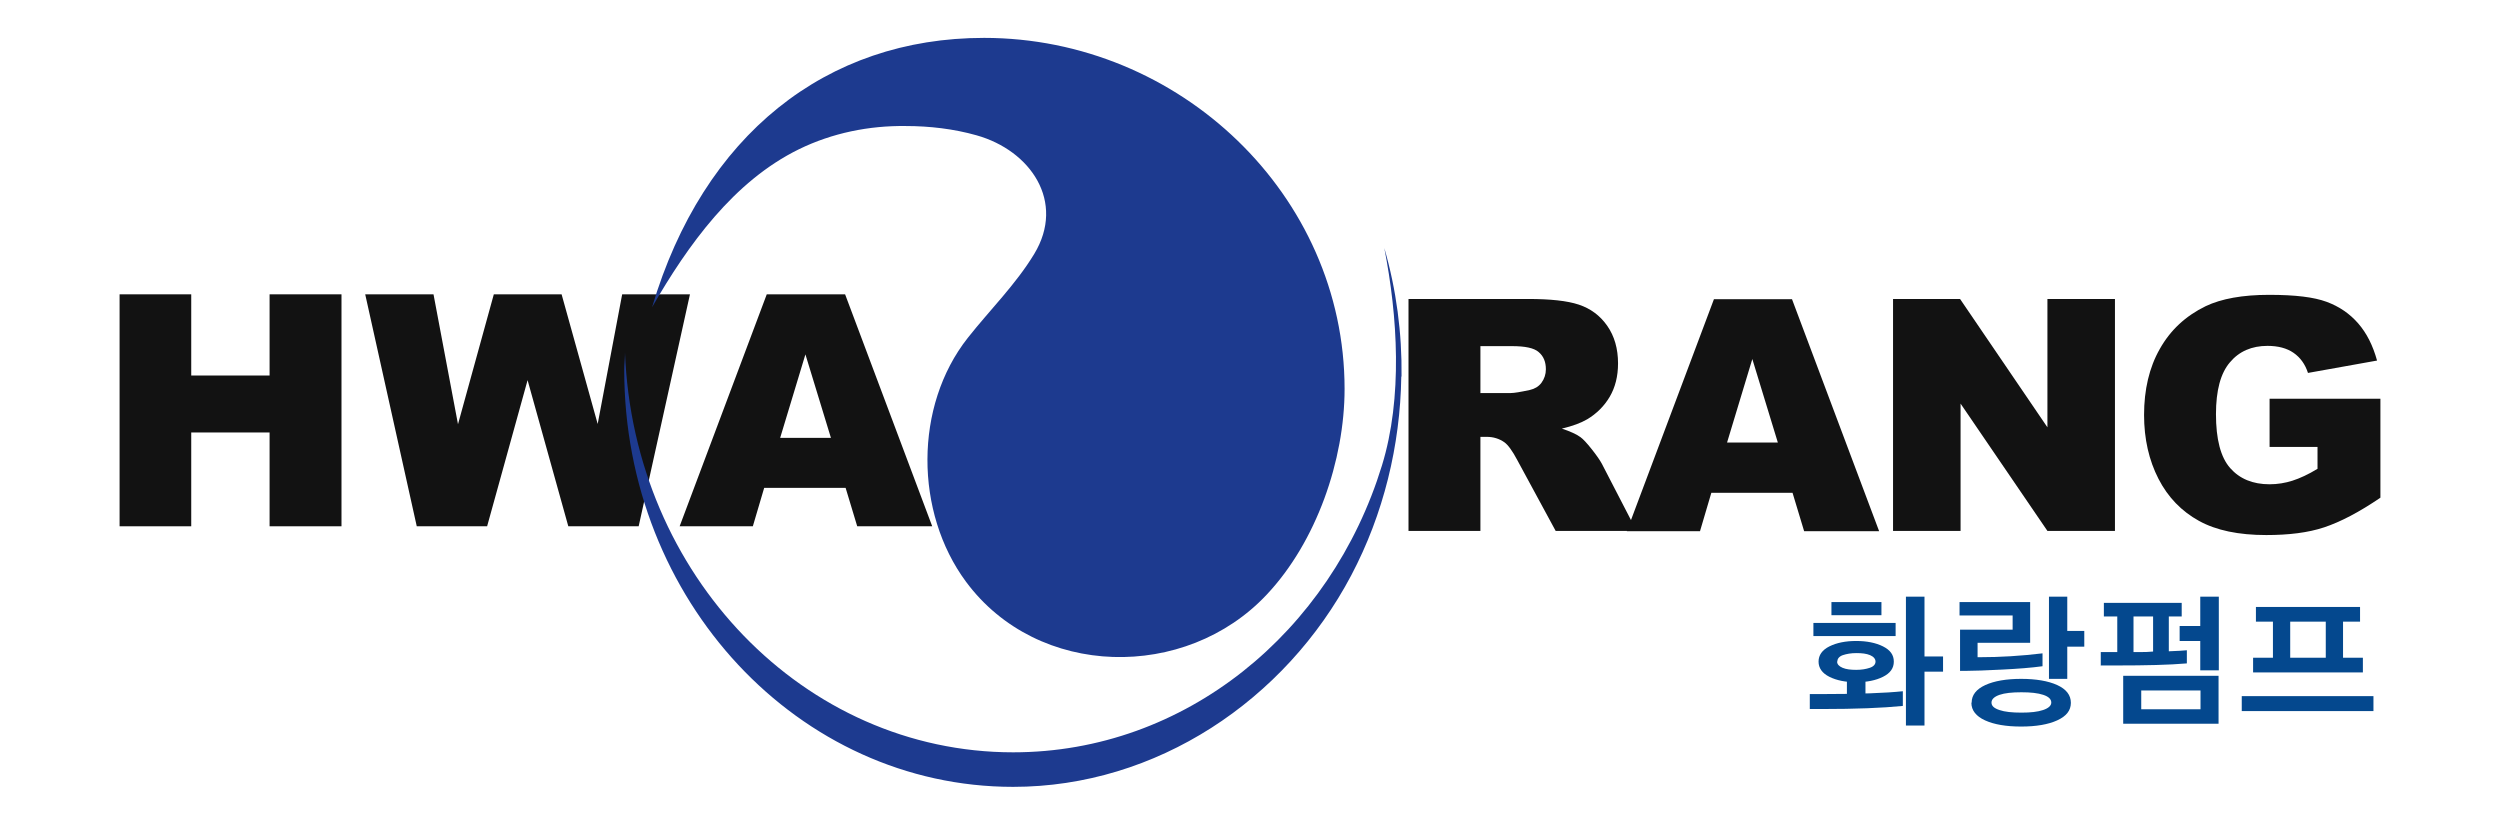
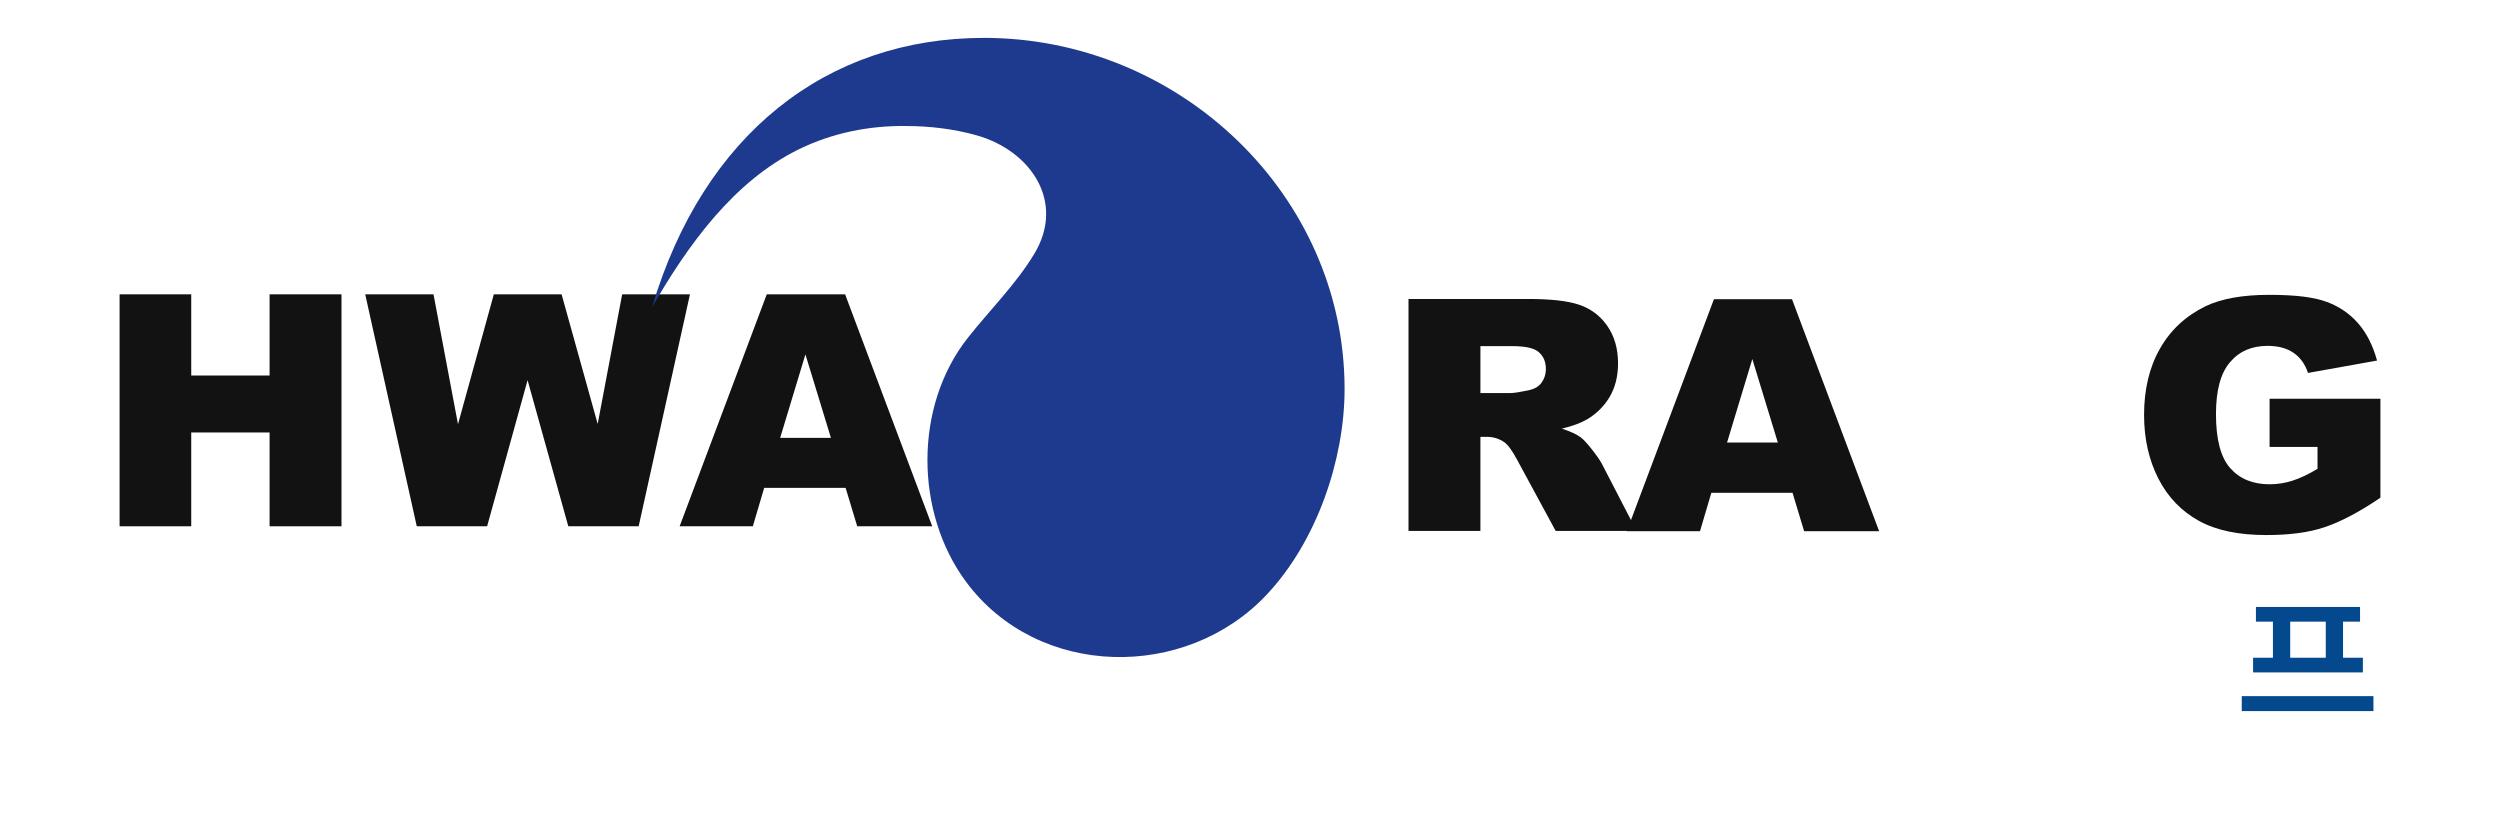
<svg xmlns="http://www.w3.org/2000/svg" id="_레이어_1" data-name="레이어_1" version="1.1" viewBox="0 0 97 32">
  <defs>
    <style>
      .st0 {
        fill: #1d3a8f;
      }

      .st1 {
        fill: #121212;
      }

      .st2 {
        fill: #04488e;
      }
    </style>
  </defs>
  <g>
-     <path class="st2" d="M70.22,27.5v-.57h.48c1.43,0,2.47-.04,3.13-.11v.57c-.8.08-1.84.12-3.13.12h-.48ZM70.36,24.68v-.51h3.19v.51h-3.19ZM70.56,25.67c0-.25.14-.45.42-.59s.63-.21,1.04-.21.76.07,1.04.21c.28.14.42.33.42.59s-.14.45-.42.59c-.28.14-.63.21-1.04.21s-.76-.07-1.04-.21-.42-.34-.42-.59ZM71.06,23.87v-.51h1.94v.51h-1.94ZM71.28,25.67c0,.1.07.18.21.24.14.06.32.08.53.08s.38-.03.53-.08c.15-.05.22-.14.22-.24s-.07-.19-.21-.25-.32-.08-.53-.08-.38.03-.53.08c-.14.05-.21.14-.21.24ZM71.66,27.17v-.85h.72v.85h-.72ZM73.95,28.15v-5h.72v2.32h.72v.59h-.72v2.09h-.72Z" />
-     <path class="st2" d="M76.05,26.04v-1.61h2.04v-.55h-2.06v-.52h2.74v1.58h-2.04v.56h.07c.8,0,1.62-.05,2.45-.15v.5c-.44.06-.96.1-1.57.13-.61.03-1.08.05-1.41.05h-.21ZM76.5,27.26c0-.29.18-.52.53-.68.35-.16.82-.24,1.39-.24s1.05.08,1.4.24c.35.16.53.39.53.69s-.18.52-.53.68c-.35.16-.82.24-1.4.24s-1.05-.08-1.4-.24-.53-.39-.53-.68ZM77.27,27.26c0,.13.1.22.31.29.2.07.49.1.85.1s.63-.03.84-.1c.21-.07.32-.17.32-.29,0-.13-.1-.23-.31-.3s-.49-.1-.85-.1-.65.03-.85.1c-.2.07-.31.17-.31.3ZM79.5,26.34v-3.19h.71v1.33h.66v.61h-.66v1.25h-.71Z" />
-     <path class="st2" d="M81.51,25.83v-.53h.64v-1.38h-.52v-.53h3.02v.53h-.5v1.35c.35-.01.58-.03.7-.04v.51c-.7.06-1.6.08-2.72.08h-.63ZM82.38,28.08v-1.86h3.7v1.86h-3.7ZM82.78,25.3h.27c.14,0,.3,0,.49-.02v-1.36h-.76v1.38ZM83.08,27.52h2.3v-.73h-2.3v.73ZM84.57,24.87v-.58h.8v-1.14h.72v2.86h-.72v-1.14h-.8Z" />
    <path class="st2" d="M86.98,27.59v-.58h5.11v.58h-5.11ZM87.42,26.09v-.57h.77v-1.4h-.66v-.57h4.04v.57h-.66v1.4h.77v.57h-4.26ZM88.86,25.52h1.38v-1.4h-1.38v1.4Z" />
  </g>
  <g>
    <path class="st1" d="M54.65,20.6v-9h4.64c.86,0,1.52.07,1.97.22.45.15.82.42,1.1.82.28.4.42.89.42,1.46,0,.5-.11.93-.32,1.29-.21.36-.51.66-.88.88-.24.14-.56.26-.98.36.33.11.57.22.72.33.1.07.25.23.44.47s.32.43.39.56l1.35,2.61h-3.14l-1.49-2.75c-.19-.36-.36-.59-.5-.69-.2-.14-.43-.21-.68-.21h-.25v3.65h-2.8ZM57.45,15.25h1.17c.13,0,.37-.04.74-.12.18-.04.34-.13.45-.28s.17-.33.17-.52c0-.29-.09-.51-.28-.67-.18-.16-.53-.23-1.04-.23h-1.22v1.83Z" />
    <path class="st1" d="M69.56,19.12h-3.16l-.44,1.49h-2.84l3.38-9h3.03l3.38,9h-2.91l-.45-1.49ZM68.98,17.17l-.99-3.24-.98,3.24h1.98Z" />
-     <path class="st1" d="M73.45,11.6h2.6l3.39,4.98v-4.98h2.62v9h-2.62l-3.37-4.94v4.94h-2.62v-9Z" />
    <path class="st1" d="M88.06,17.34v-1.87h4.3v3.84c-.82.56-1.55.94-2.18,1.15s-1.38.3-2.25.3c-1.07,0-1.94-.18-2.61-.55s-1.2-.91-1.57-1.63c-.37-.72-.56-1.55-.56-2.48,0-.98.2-1.84.61-2.56.41-.73,1-1.28,1.78-1.66.61-.29,1.43-.44,2.46-.44s1.74.09,2.23.27c.49.18.9.46,1.23.84.33.38.57.86.73,1.44l-2.68.48c-.11-.34-.3-.6-.56-.78-.26-.18-.6-.27-1.01-.27-.61,0-1.1.21-1.46.64-.36.42-.54,1.09-.54,2.01,0,.97.18,1.67.55,2.09s.88.63,1.53.63c.31,0,.61-.05.89-.14.28-.09.61-.24.97-.46v-.85h-1.86Z" />
  </g>
  <g>
    <path class="st1" d="M4.64,11.42h2.78v3.15h3.04v-3.15h2.79v9h-2.79v-3.64h-3.04v3.64h-2.78v-9Z" />
    <path class="st1" d="M14.18,11.42h2.64l.95,5.04,1.39-5.04h2.63l1.4,5.03.95-5.03h2.63l-1.99,9h-2.73l-1.58-5.67-1.57,5.67h-2.73l-2-9Z" />
    <path class="st1" d="M32.81,18.93h-3.16l-.44,1.49h-2.84l3.38-9h3.04l3.38,9h-2.91l-.45-1.49ZM32.24,16.99l-.99-3.24-.98,3.24h1.98Z" />
  </g>
  <path class="st0" d="M38.18,1.47c-6.11,0-10.89,3.75-12.88,10.45,1.4-2.43,3.17-4.89,5.7-6.13,1.29-.63,2.72-.92,4.15-.9.91,0,1.86.11,2.74.36,2.1.59,3.46,2.58,2.24,4.6-.72,1.19-1.72,2.17-2.58,3.26-2.09,2.65-2.06,6.77-.07,9.46,2.79,3.77,8.53,3.85,11.67.5,1.93-2.05,3.02-5.22,3.02-7.98,0-7.52-6.4-13.62-13.99-13.62Z" />
-   <path class="st0" d="M54.38,14.61c.02-1.68-.2-3.37-.67-4.99.52,2.65.72,5.81-.09,8.44-1.98,6.46-7.63,11.13-14.31,11.13-8.12,0-14.73-6.89-15.06-15.51,0,.22-.03.44-.03.67,0,8.94,6.76,16.18,15.09,16.18,5.56,0,10.56-3.36,13.12-8.21,1.25-2.37,1.9-5.03,1.94-7.71Z" />
</svg>